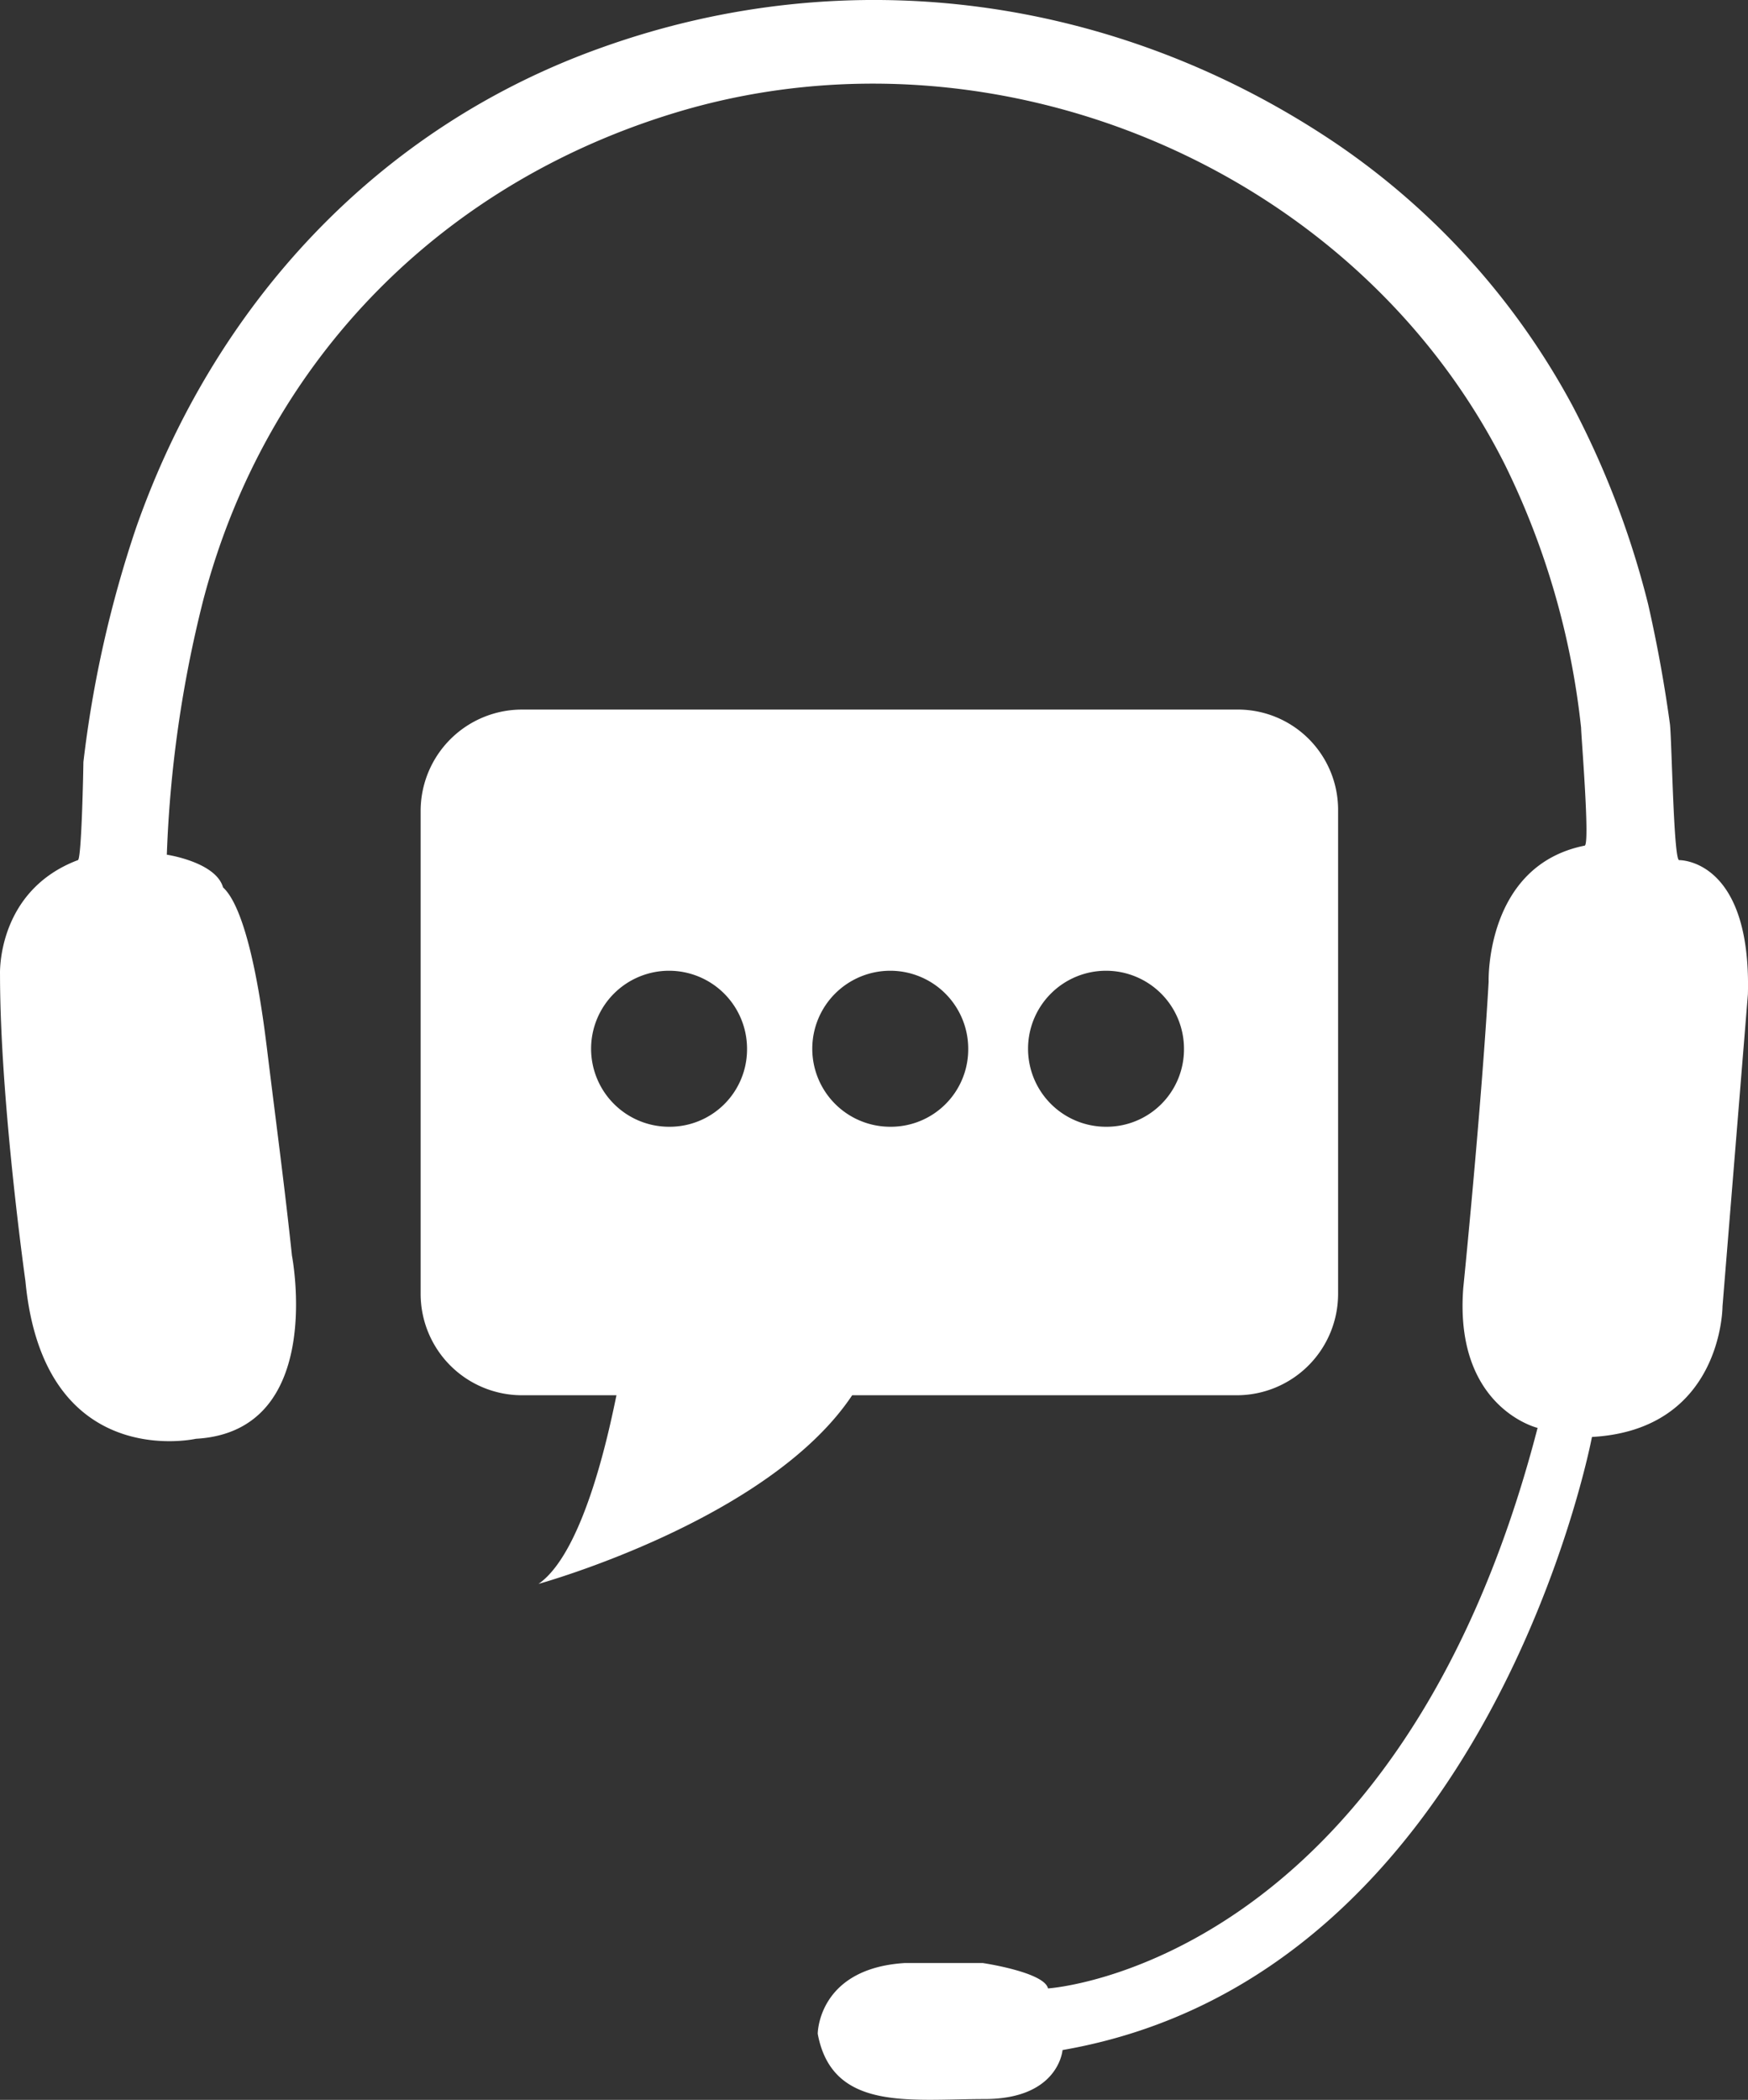
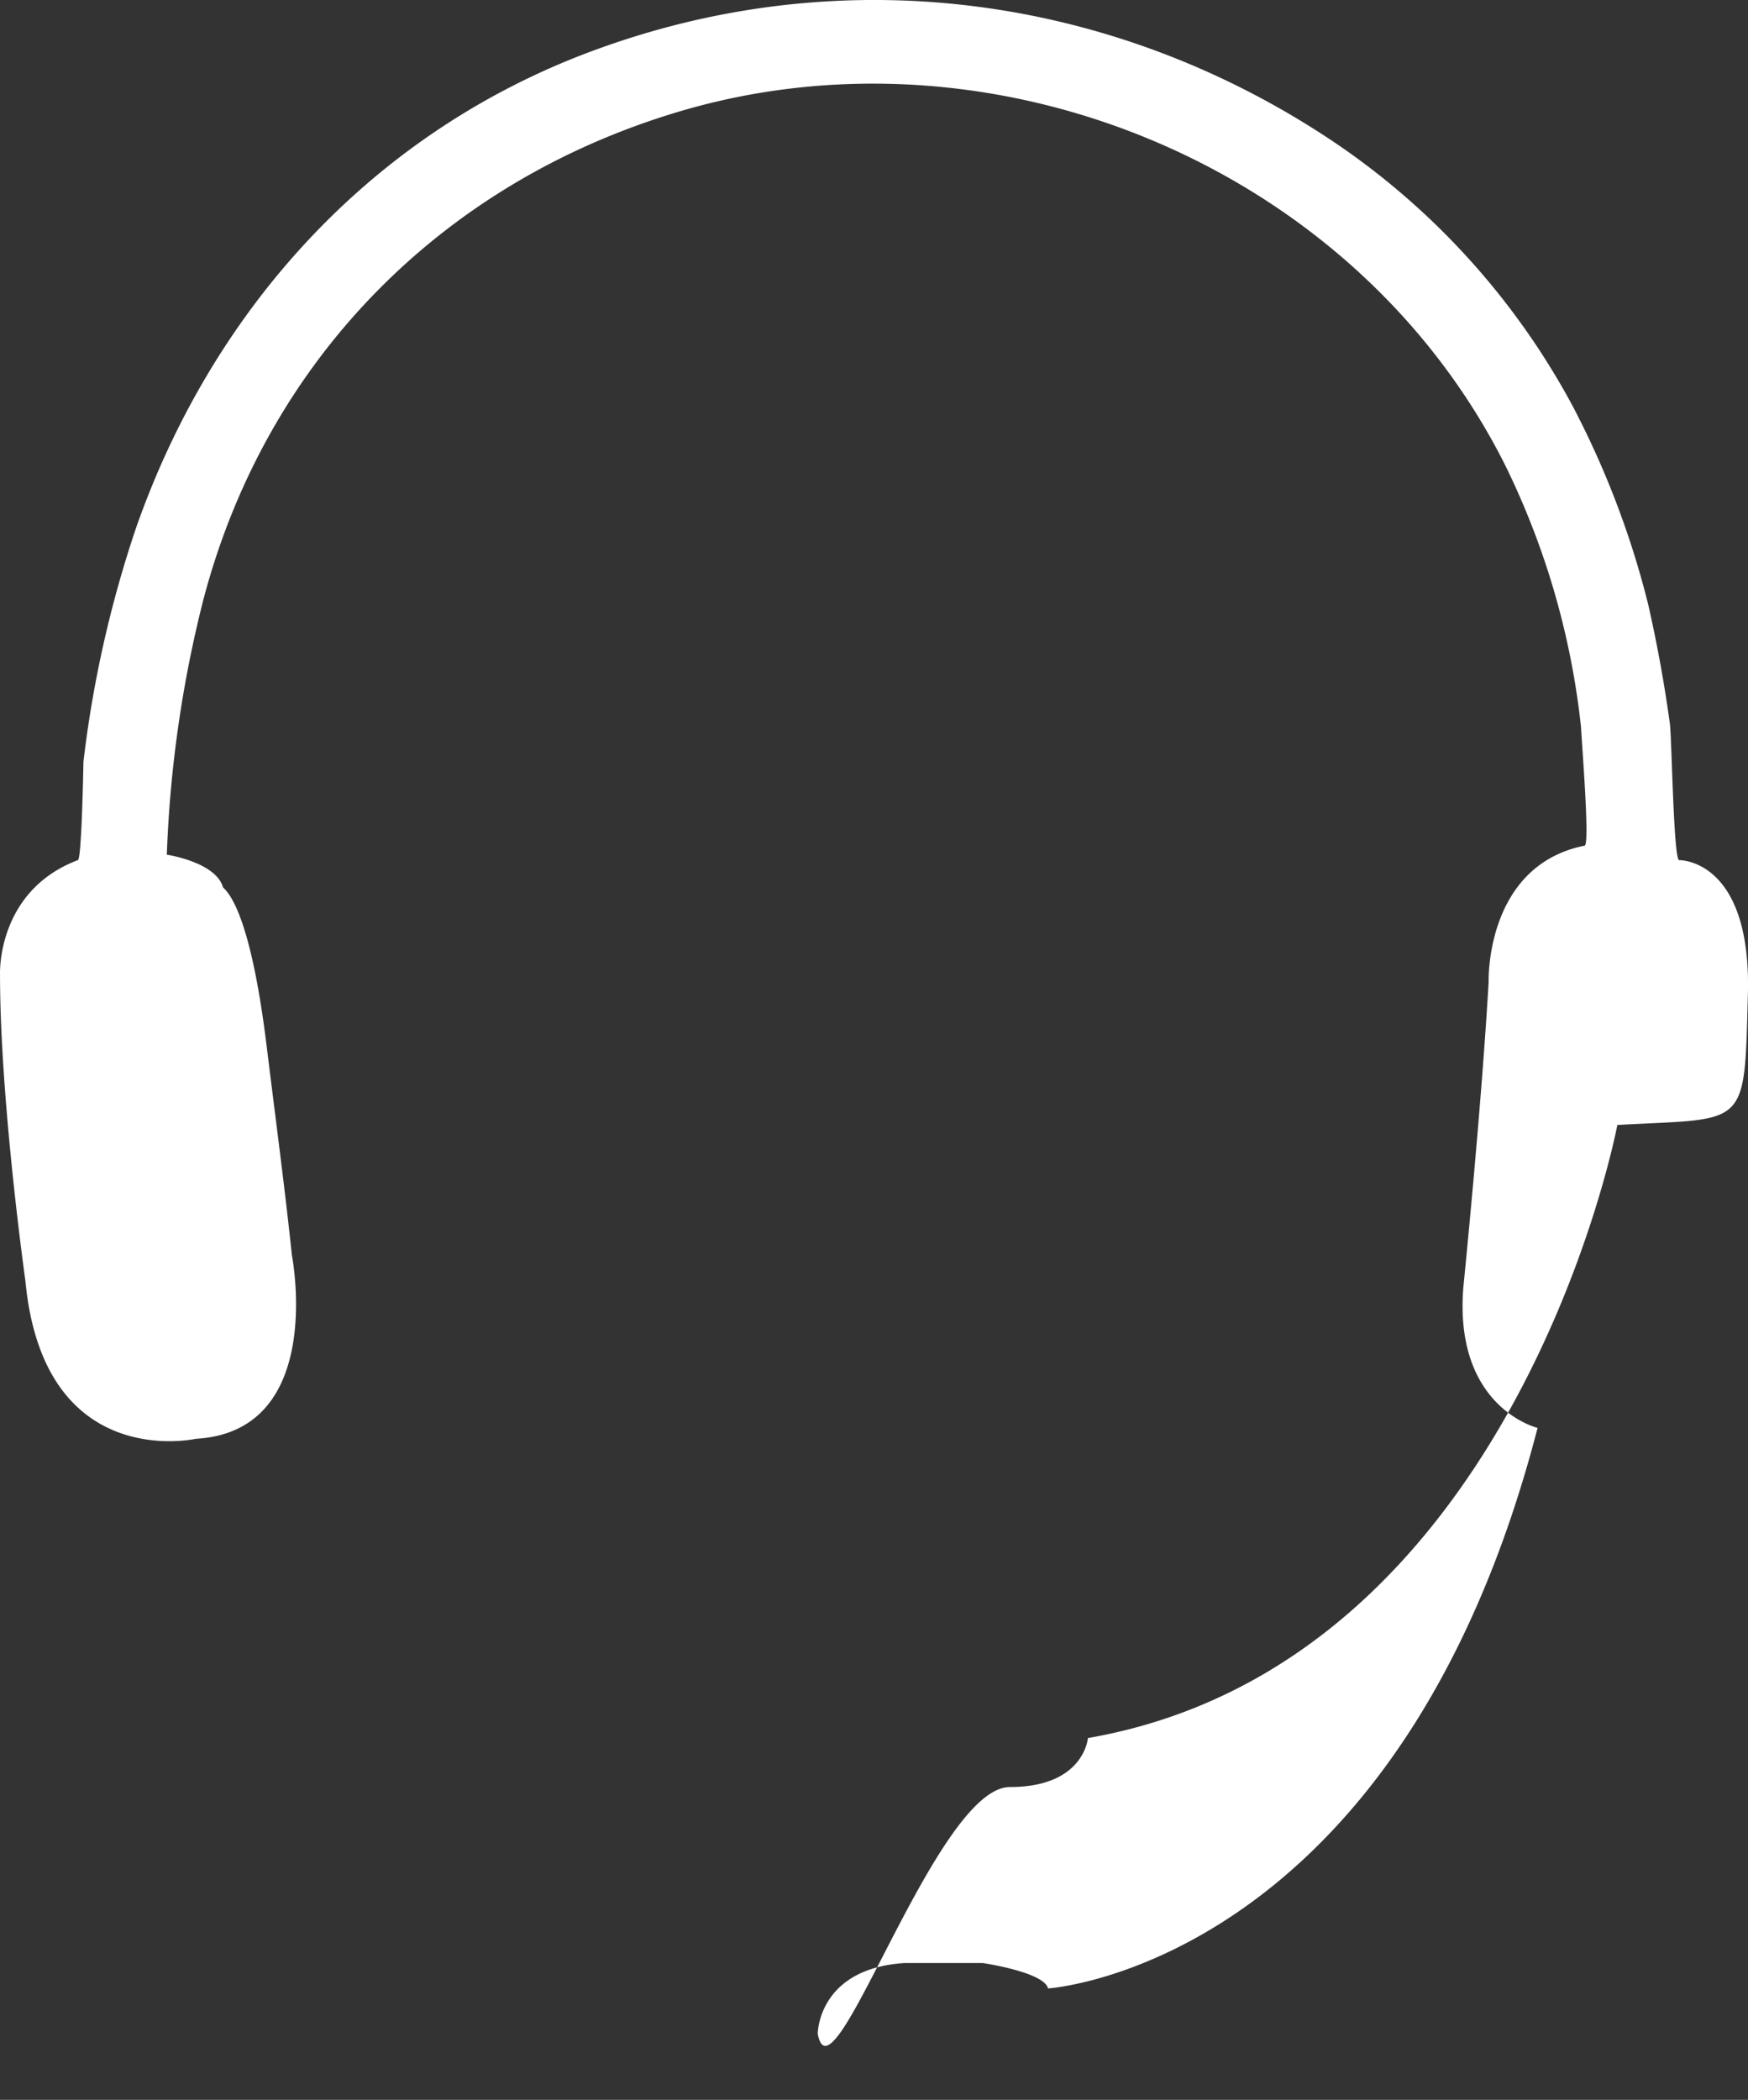
<svg xmlns="http://www.w3.org/2000/svg" id="Groupe_1106" data-name="Groupe 1106" width="161.737" height="194.199" viewBox="0 0 161.737 194.199">
  <rect x="0" y="0" width="161.737" height="194.199" fill="#333333" stroke="none" />
  <defs>
    <clipPath id="clip-path">
      <rect id="Rectangle_1858" data-name="Rectangle 1858" width="161.737" height="194.199" fill="none" />
    </clipPath>
  </defs>
  <g id="Groupe_1105" data-name="Groupe 1105" clip-path="url(#clip-path)">
-     <path id="Tracé_1346" data-name="Tracé 1346" d="M24.663,96.659c.839,6.878,1.678,13.085,2.349,19.46,0,0,3.187,16.273-8.891,16.944,0,0-14.092,3.187-15.77-14.6,0,0-2.349-16.608-2.349-28.352,0,0-.336-7.717,7.214-10.569.336-.168.5-8.556.5-9.059a106.326,106.326,0,0,1,4.865-21.641C19.8,28.213,34.9,11.772,55.7,4.39c22.983-8.22,47.812-4.7,67.943,8.891a68.556,68.556,0,0,1,21.809,24.158A82.094,82.094,0,0,1,152.5,55.893q1.258,5.536,2.013,11.072c.168,1.342.336,12.414.839,12.582,0,0,6.71-.168,6.375,12.414l-2.349,28.855s0,11.408-12.079,12.079c0,0-9.395,49.825-48.986,56.7,0,0-.336,4.53-7.214,4.53S77,195.3,75.662,188.089c0,0,0-6.039,8.053-6.543h7.214s5.7.839,6.039,2.349c0,0,32.378-2.013,45.3-51.838,0,0-7.717-1.845-6.878-12.918,0,0,1.678-16.608,2.349-28.352,0,0-.336-10.737,8.891-12.582.5-.168-.336-10.233-.336-10.9a72.475,72.475,0,0,0-7.046-24.325c-13.756-27.345-46.638-41.1-75.66-32.881C41.271,16.469,24.663,33.078,18.791,55.558a111.7,111.7,0,0,0-3.355,23.487s4.53.671,5.2,3.02c.5.5,2.516,2.349,4.026,14.6" transform="translate(0 0)" fill="#fff" />
-     <path id="Tracé_1347" data-name="Tracé 1347" d="M98.694,39.117H32.6A9.379,9.379,0,0,0,23.2,48.512V93.136a9.379,9.379,0,0,0,9.395,9.395h8.724c-.5,2.349-2.852,14.428-7.214,17.447,0,0,21.306-5.872,29.023-17.447H98.694a9.379,9.379,0,0,0,9.395-9.395V48.512a9.274,9.274,0,0,0-9.395-9.395M46.184,77.7A7.214,7.214,0,1,1,53.4,70.488,7.16,7.16,0,0,1,46.184,77.7m20.467,0a7.214,7.214,0,1,1,7.214-7.214A7.16,7.16,0,0,1,66.651,77.7m19.964,0a7.214,7.214,0,1,1,7.214-7.214A7.16,7.16,0,0,1,86.615,77.7" transform="translate(15.721 26.506)" fill="#fff" />
+     <path id="Tracé_1346" data-name="Tracé 1346" d="M24.663,96.659c.839,6.878,1.678,13.085,2.349,19.46,0,0,3.187,16.273-8.891,16.944,0,0-14.092,3.187-15.77-14.6,0,0-2.349-16.608-2.349-28.352,0,0-.336-7.717,7.214-10.569.336-.168.5-8.556.5-9.059a106.326,106.326,0,0,1,4.865-21.641C19.8,28.213,34.9,11.772,55.7,4.39c22.983-8.22,47.812-4.7,67.943,8.891a68.556,68.556,0,0,1,21.809,24.158A82.094,82.094,0,0,1,152.5,55.893q1.258,5.536,2.013,11.072c.168,1.342.336,12.414.839,12.582,0,0,6.71-.168,6.375,12.414s0,11.408-12.079,12.079c0,0-9.395,49.825-48.986,56.7,0,0-.336,4.53-7.214,4.53S77,195.3,75.662,188.089c0,0,0-6.039,8.053-6.543h7.214s5.7.839,6.039,2.349c0,0,32.378-2.013,45.3-51.838,0,0-7.717-1.845-6.878-12.918,0,0,1.678-16.608,2.349-28.352,0,0-.336-10.737,8.891-12.582.5-.168-.336-10.233-.336-10.9a72.475,72.475,0,0,0-7.046-24.325c-13.756-27.345-46.638-41.1-75.66-32.881C41.271,16.469,24.663,33.078,18.791,55.558a111.7,111.7,0,0,0-3.355,23.487s4.53.671,5.2,3.02c.5.5,2.516,2.349,4.026,14.6" transform="translate(0 0)" fill="#fff" />
  </g>
</svg>